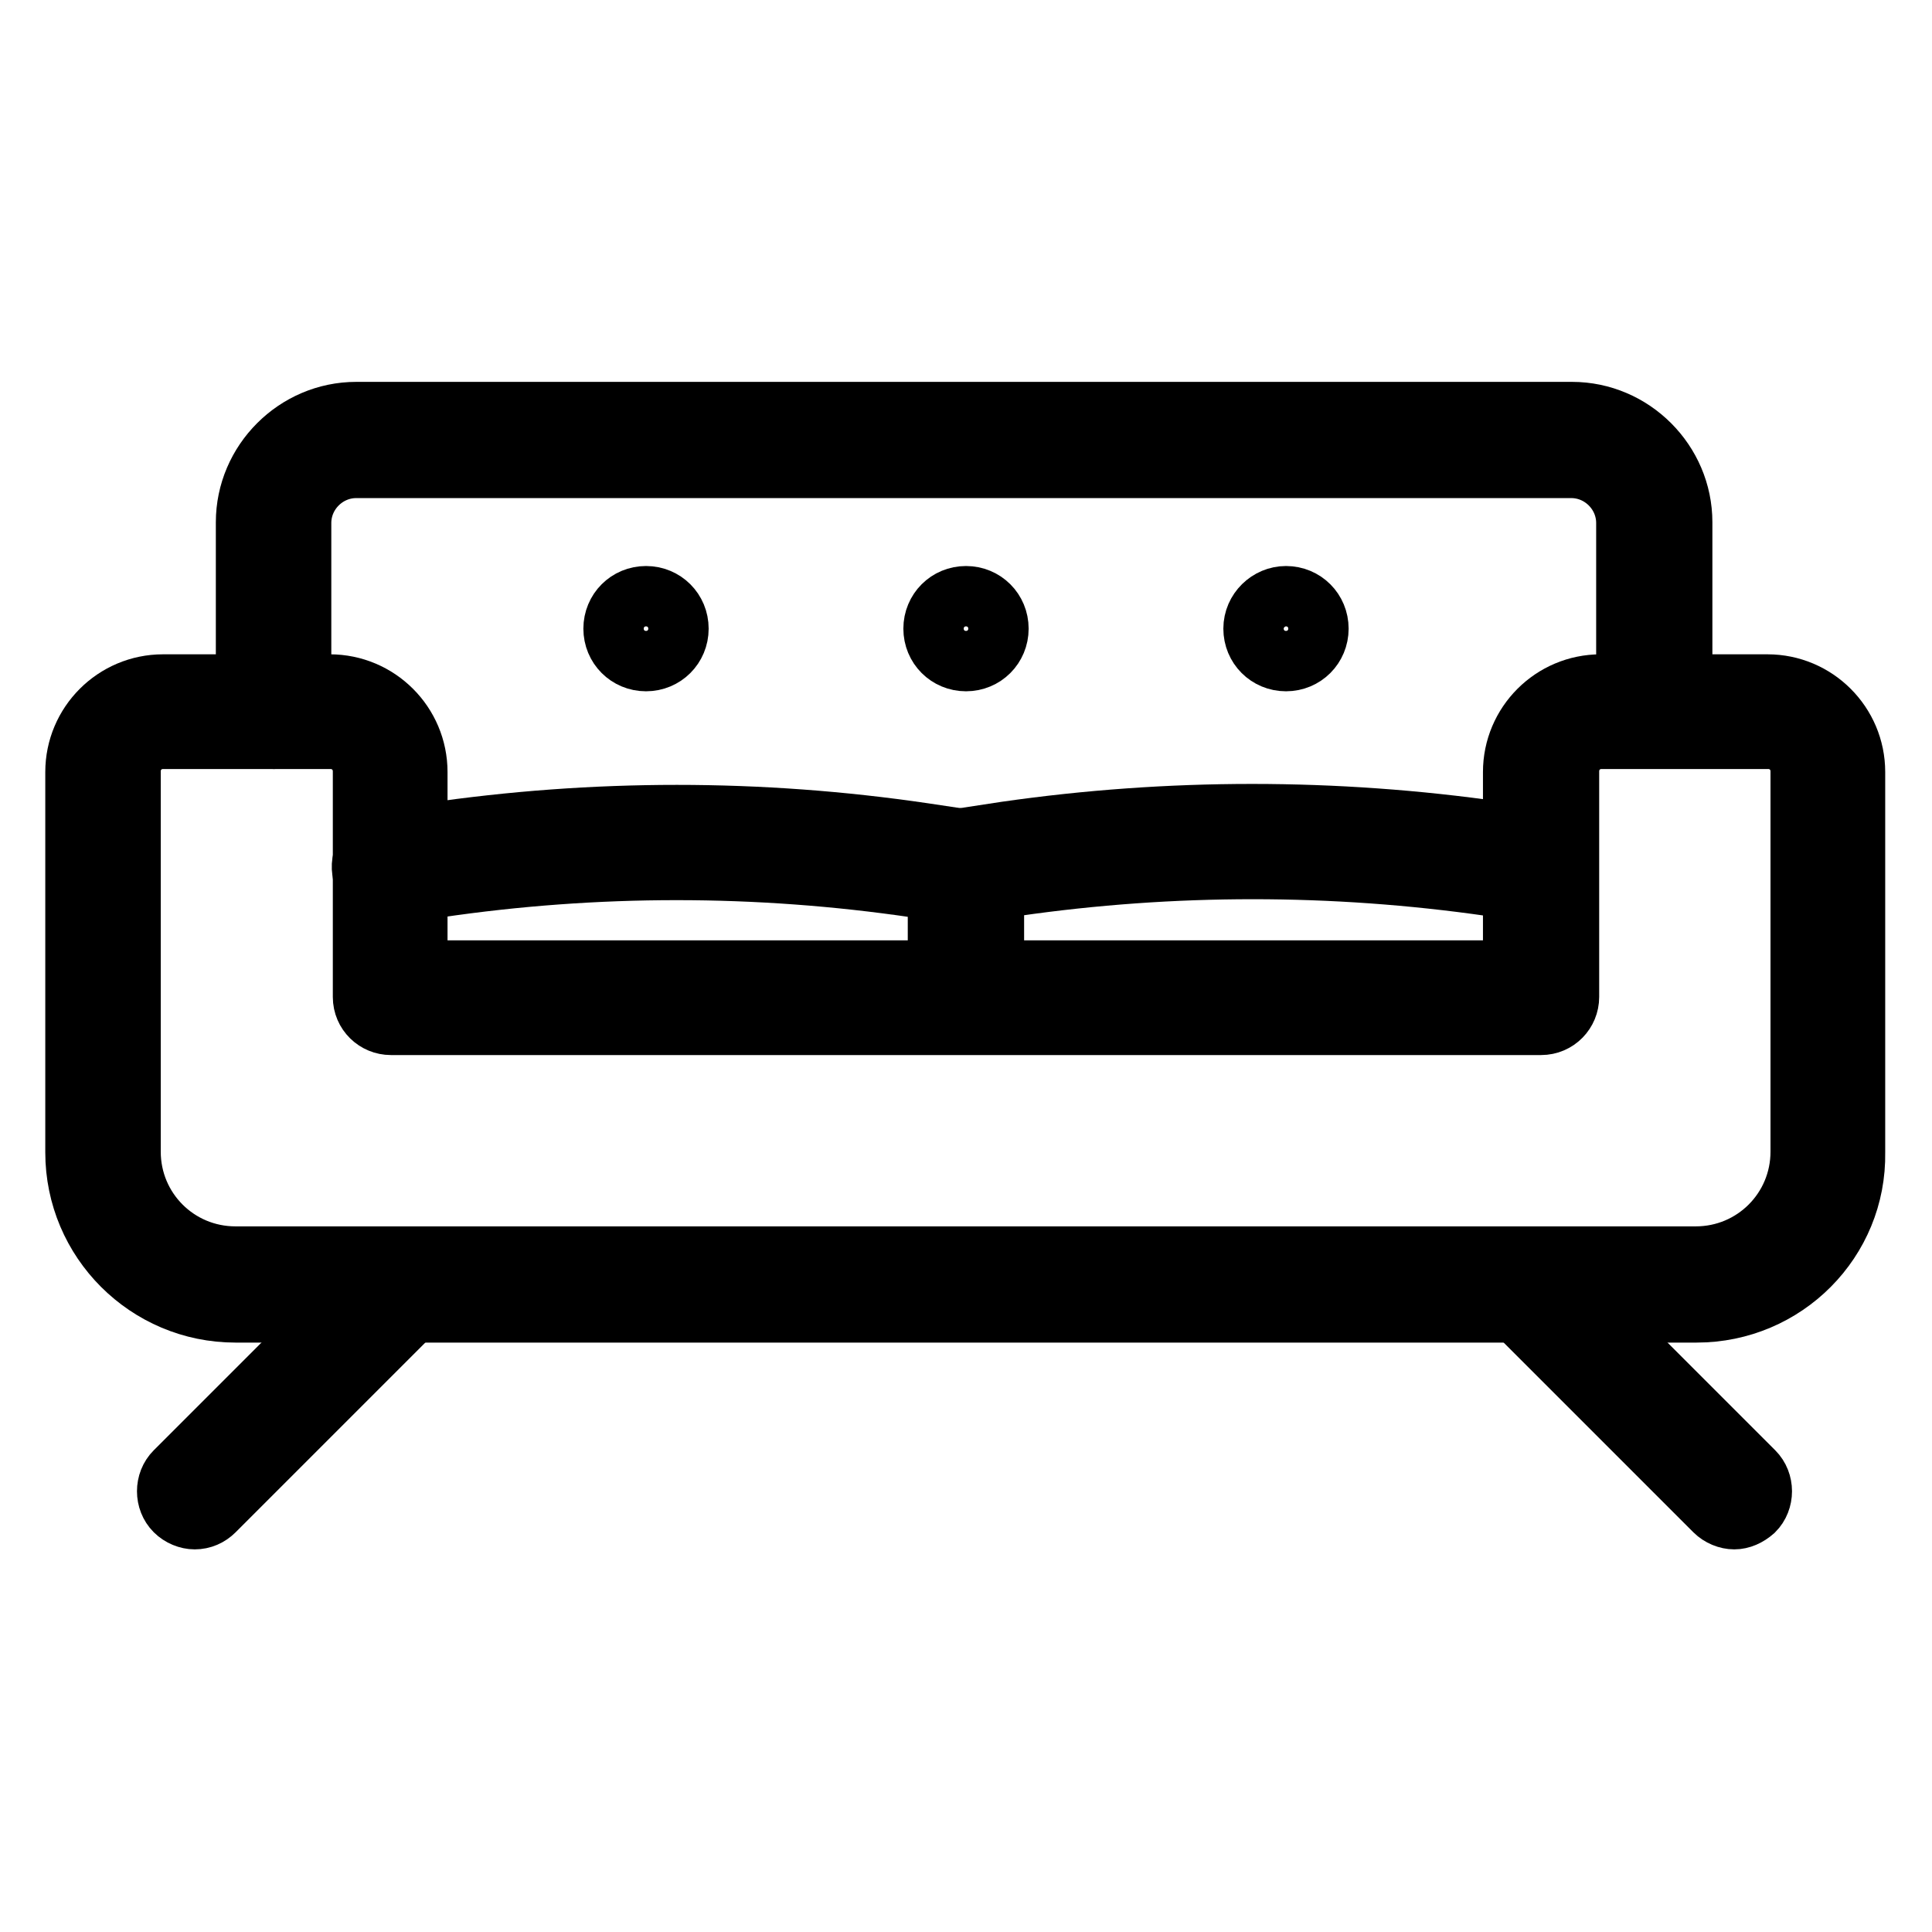
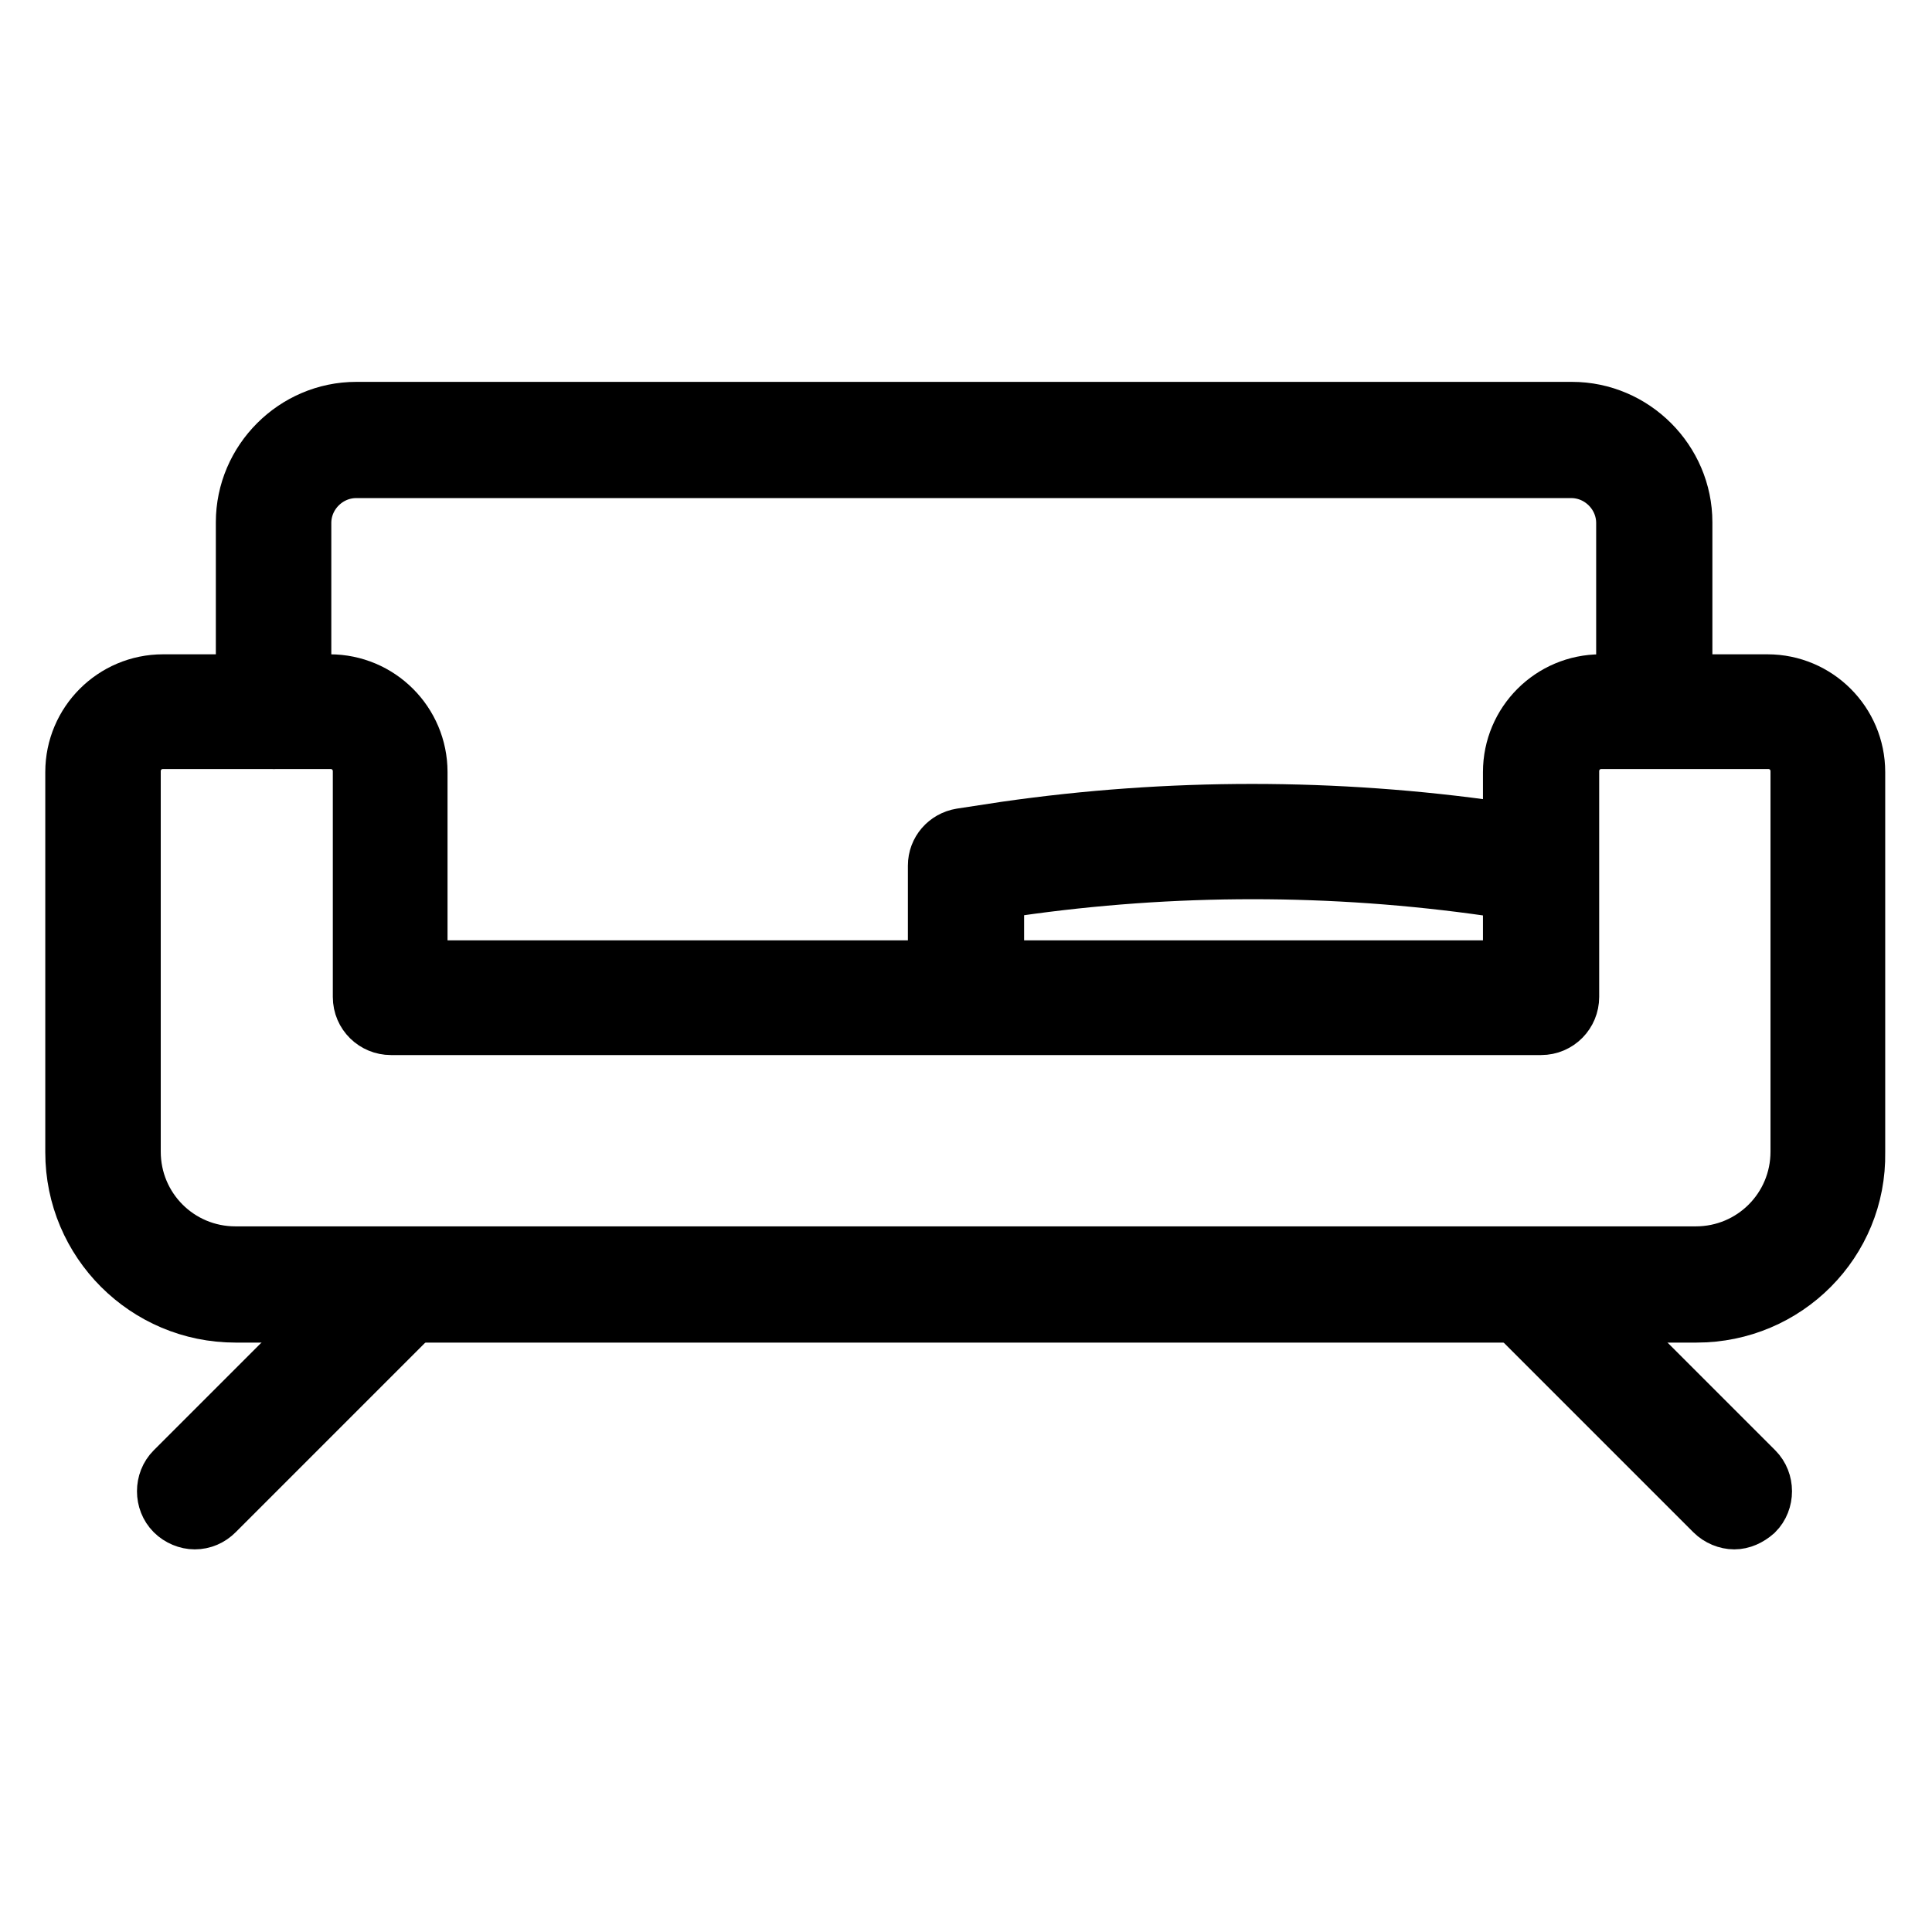
<svg xmlns="http://www.w3.org/2000/svg" version="1.1" x="0px" y="0px" viewBox="0 0 256 256" enable-background="new 0 0 256 256" xml:space="preserve">
  <g>
    <path stroke-width="8" fill-opacity="0" stroke="#000000" d="M224.8,173.9H31.2c-11.7,0-21.2-9.5-21.2-21.2v-50.4c0-6.4,5.2-11.6,11.6-11.6h22.1 c6.4,0,11.6,5.2,11.6,11.6v26.3h145.2v-26.3c0-6.4,5.2-11.6,11.6-11.6h22.1c6.4,0,11.6,5.2,11.6,11.6v50.4 C246,164.4,236.5,173.9,224.8,173.9L224.8,173.9z M21.6,97.9c-2.4,0-4.3,1.9-4.3,4.3v50.4c0,7.7,6.2,13.9,13.9,13.9h193.5 c7.7,0,13.9-6.2,13.9-13.9v-50.4c0-2.4-1.9-4.3-4.3-4.3h-22.1c-2.4,0-4.3,1.9-4.3,4.3v29.9c0,2-1.6,3.7-3.7,3.7H51.8 c-2,0-3.7-1.6-3.7-3.7v-29.9c0-2.4-1.9-4.3-4.3-4.3H21.6z" />
-     <path stroke-width="8" fill-opacity="0" stroke="#000000" d="M128,132.3c-2,0-3.7-1.6-3.7-3.7V118l-2.9-0.4c-21.1-3.1-42.4-3.1-63.5,0l-5.8,0.9c-2,0.3-3.9-1.1-4.1-3.1 c-0.3-2,1.1-3.9,3.1-4.1l5.8-0.9c21.8-3.2,43.8-3.2,65.5,0l6,0.9c1.8,0.2,3.1,1.8,3.1,3.6v13.9C131.7,130.7,130,132.3,128,132.3z" />
    <path stroke-width="8" fill-opacity="0" stroke="#000000" d="M128,132.3c-2,0-3.7-1.6-3.7-3.7v-13.9c0-1.8,1.3-3.3,3.1-3.6l5.9-0.9c21.6-3.1,43.6-3.1,65.2,0l6.2,0.9 c2,0.3,3.4,2.1,3.1,4.1c-0.3,2-2.1,3.4-4.1,3.1l-6.2-0.9c-20.9-3-42.1-3-63,0l-2.8,0.4v10.7C131.7,130.7,130,132.3,128,132.3 L128,132.3z M36.3,97.9c-2,0-3.7-1.6-3.7-3.7v-25c0-8,6.6-14.6,14.6-14.6h161.1c8,0,14.6,6.6,14.6,14.6v23.5c0,2-1.6,3.7-3.7,3.7 c-2,0-3.7-1.6-3.7-3.7V69.3c0-4-3.3-7.3-7.3-7.3H47.2c-4,0-7.3,3.3-7.3,7.3v25C39.9,96.3,38.3,97.9,36.3,97.9z M25.8,201.3 c-0.9,0-1.9-0.4-2.6-1.1c-1.4-1.4-1.4-3.8,0-5.2l27.4-27.4c1.4-1.4,3.8-1.4,5.2,0c1.4,1.4,1.4,3.8,0,5.2l-27.4,27.4 C27.7,200.9,26.8,201.3,25.8,201.3z M229.8,201.3c-0.9,0-1.9-0.4-2.6-1.1l-27.4-27.4c-1.4-1.4-1.4-3.8,0-5.2c1.4-1.4,3.8-1.4,5.2,0 l27.4,27.4c1.4,1.4,1.4,3.8,0,5.2C231.6,200.9,230.7,201.3,229.8,201.3z" />
-     <path stroke-width="8" fill-opacity="0" stroke="#000000" d="M123.7,83.3c0,2.4,1.9,4.3,4.3,4.3s4.3-1.9,4.3-4.3c0-2.4-1.9-4.3-4.3-4.3S123.7,80.9,123.7,83.3z" />
-     <path stroke-width="8" fill-opacity="0" stroke="#000000" d="M166.1,83.3c0,2.4,1.9,4.3,4.3,4.3c2.4,0,4.3-1.9,4.3-4.3c0-2.4-1.9-4.3-4.3-4.3 C168.1,79,166.1,80.9,166.1,83.3z" />
-     <path stroke-width="8" fill-opacity="0" stroke="#000000" d="M81.3,83.3c0,2.4,1.9,4.3,4.3,4.3s4.3-1.9,4.3-4.3c0-2.4-1.9-4.3-4.3-4.3S81.3,80.9,81.3,83.3z" />
  </g>
</svg>